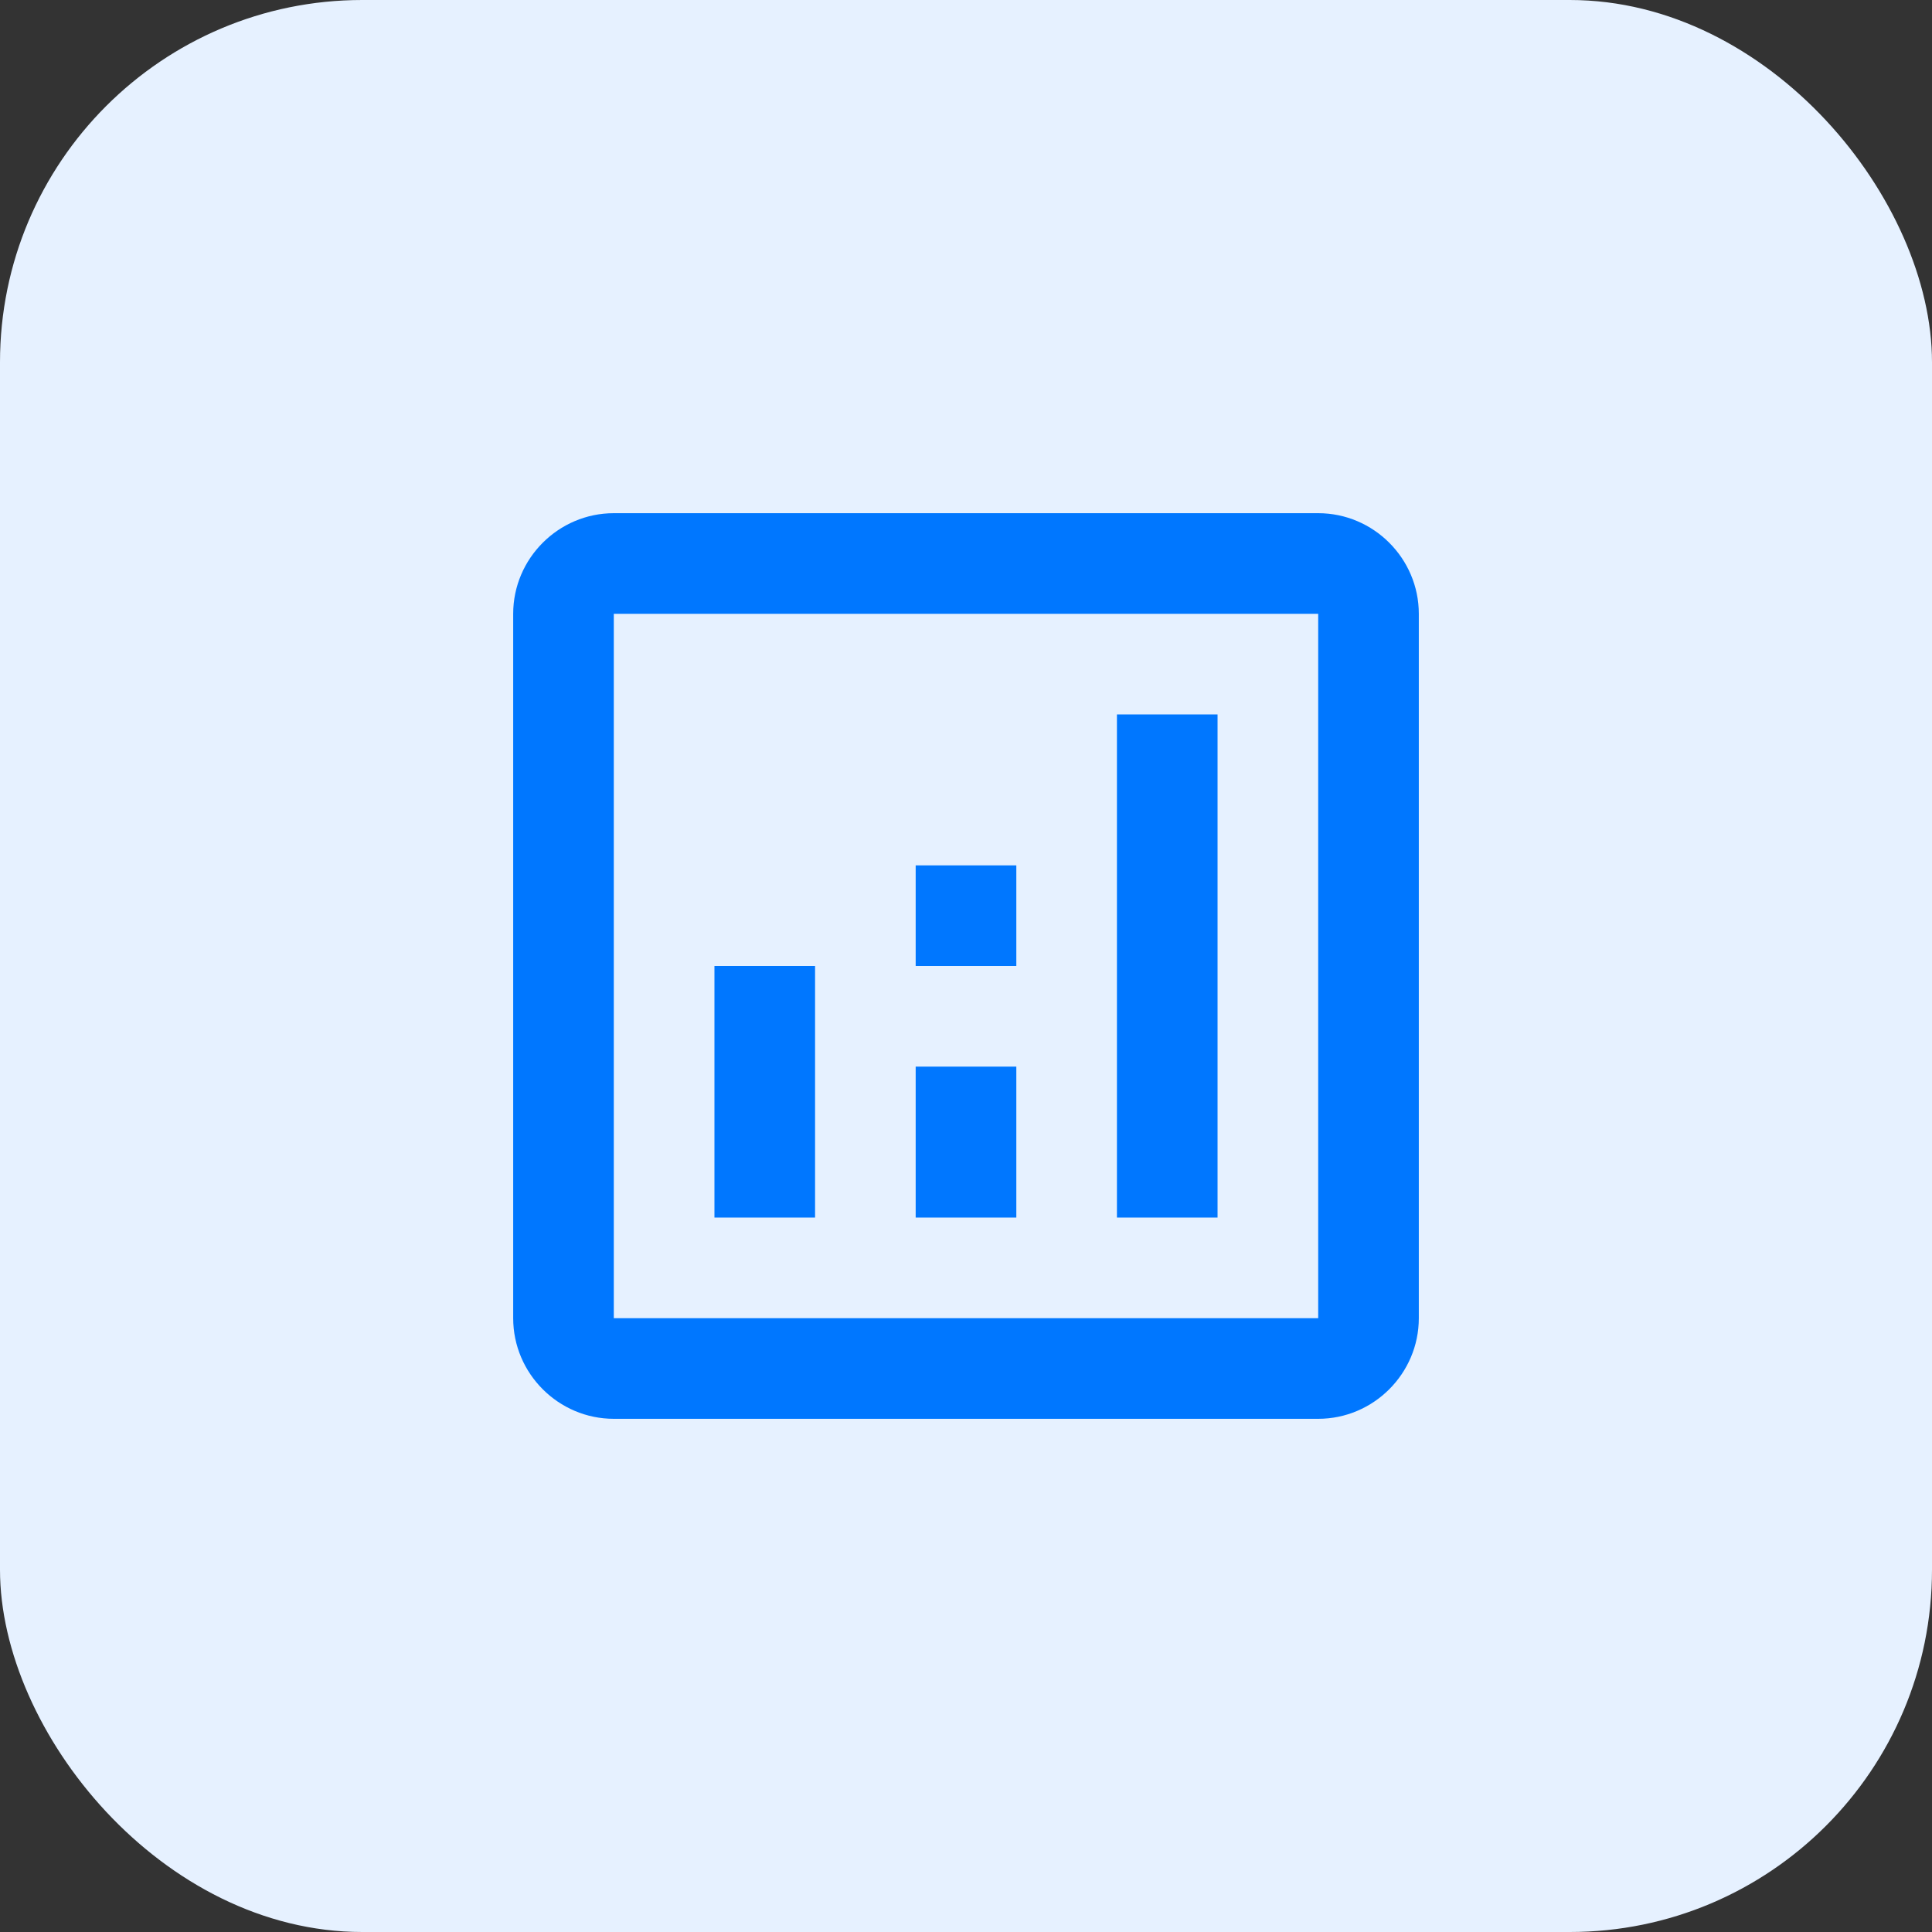
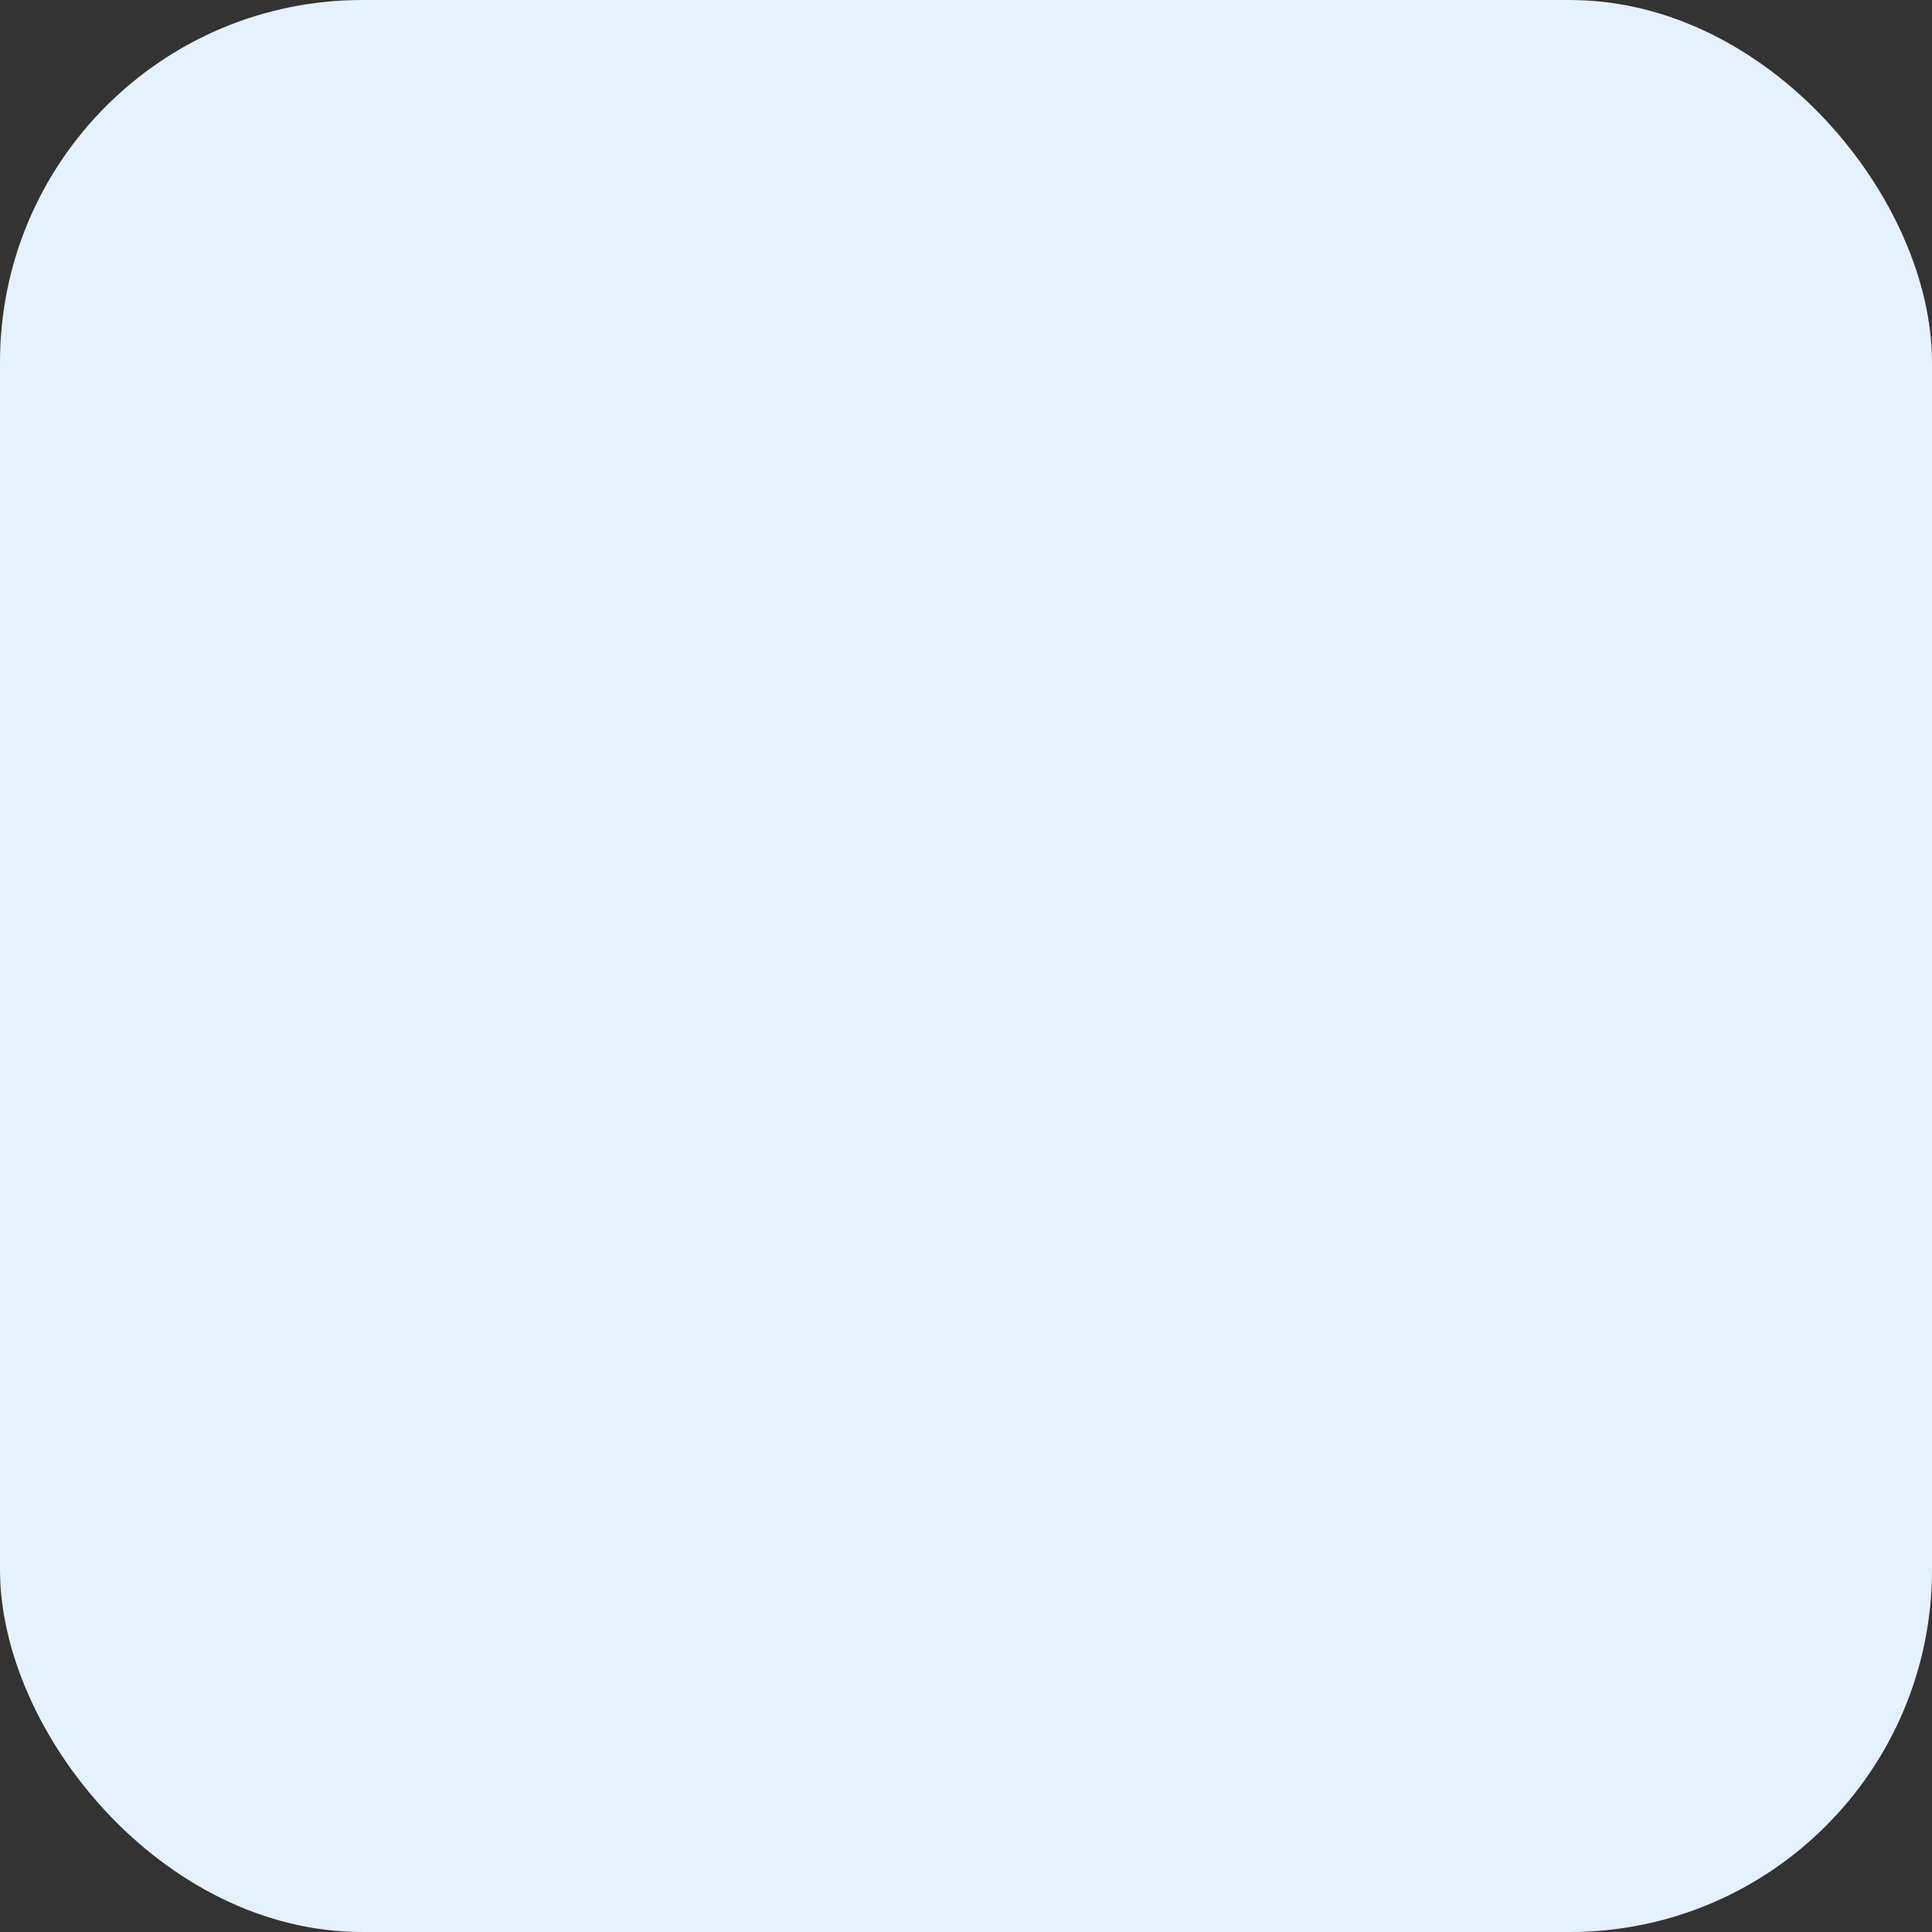
<svg xmlns="http://www.w3.org/2000/svg" width="64" height="64" viewBox="0 0 64 64" fill="none">
  <rect x="0" y="0" width="64" height="64" fill="#333333" stroke="none" />
  <rect width="64" height="64" rx="12" fill="#E6F1FF" />
-   <path d="M43.667 17H20.333C18.5 17 17 18.5 17 20.333V43.667C17 45.5 18.5 47 20.333 47H43.667C45.5 47 47 45.5 47 43.667V20.333C47 18.5 45.5 17 43.667 17ZM43.667 43.667H20.333V20.333H43.667V43.667Z" fill="#0077FF" />
-   <path d="M27 32H23.667V40.333H27V32Z" fill="#0077FF" />
-   <path d="M40.333 23.667H37V40.333H40.333V23.667Z" fill="#0077FF" />
-   <path d="M33.667 35.333H30.333V40.333H33.667V35.333Z" fill="#0077FF" />
-   <path d="M33.667 28.667H30.333V32H33.667V28.667Z" fill="#0077FF" />
</svg>